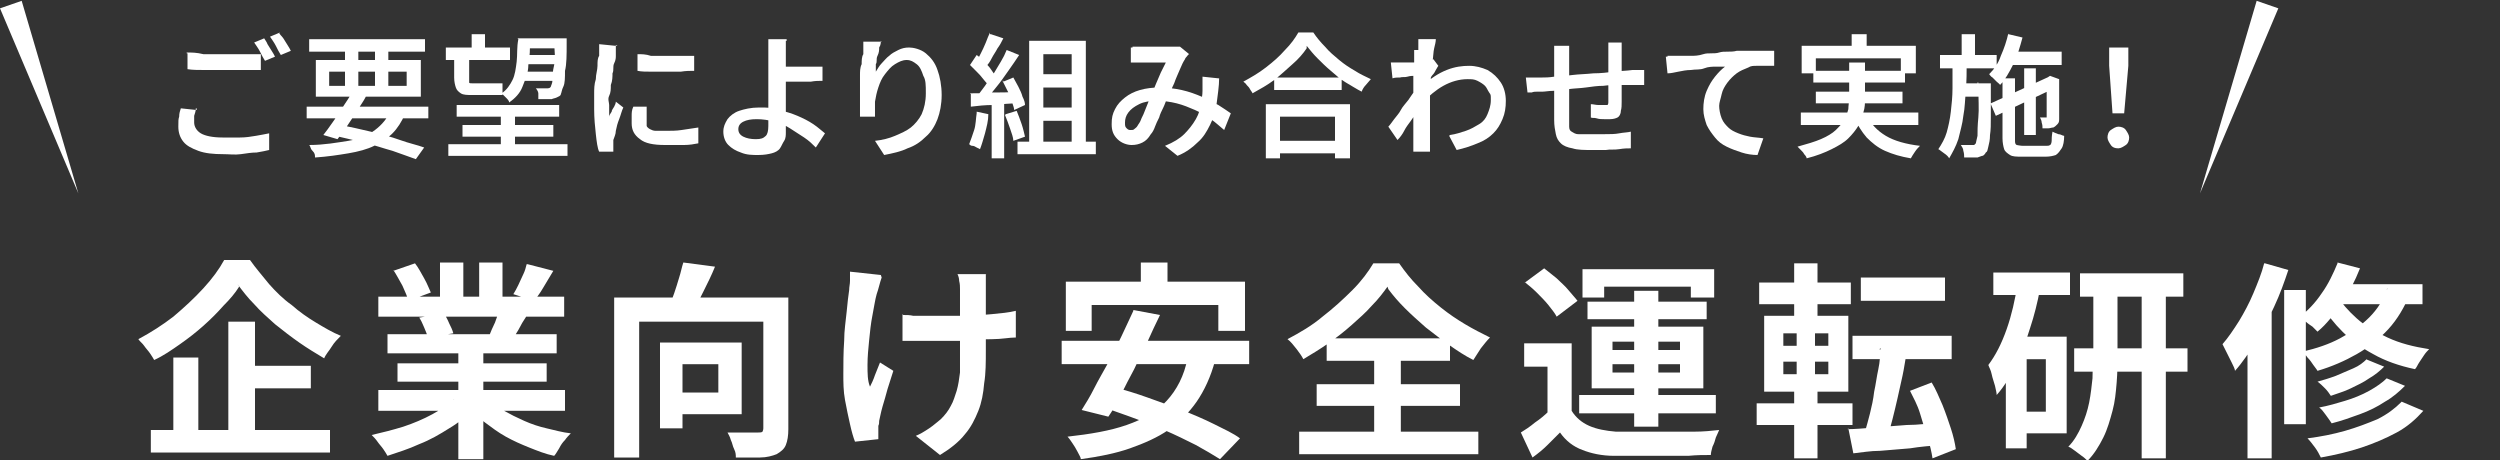
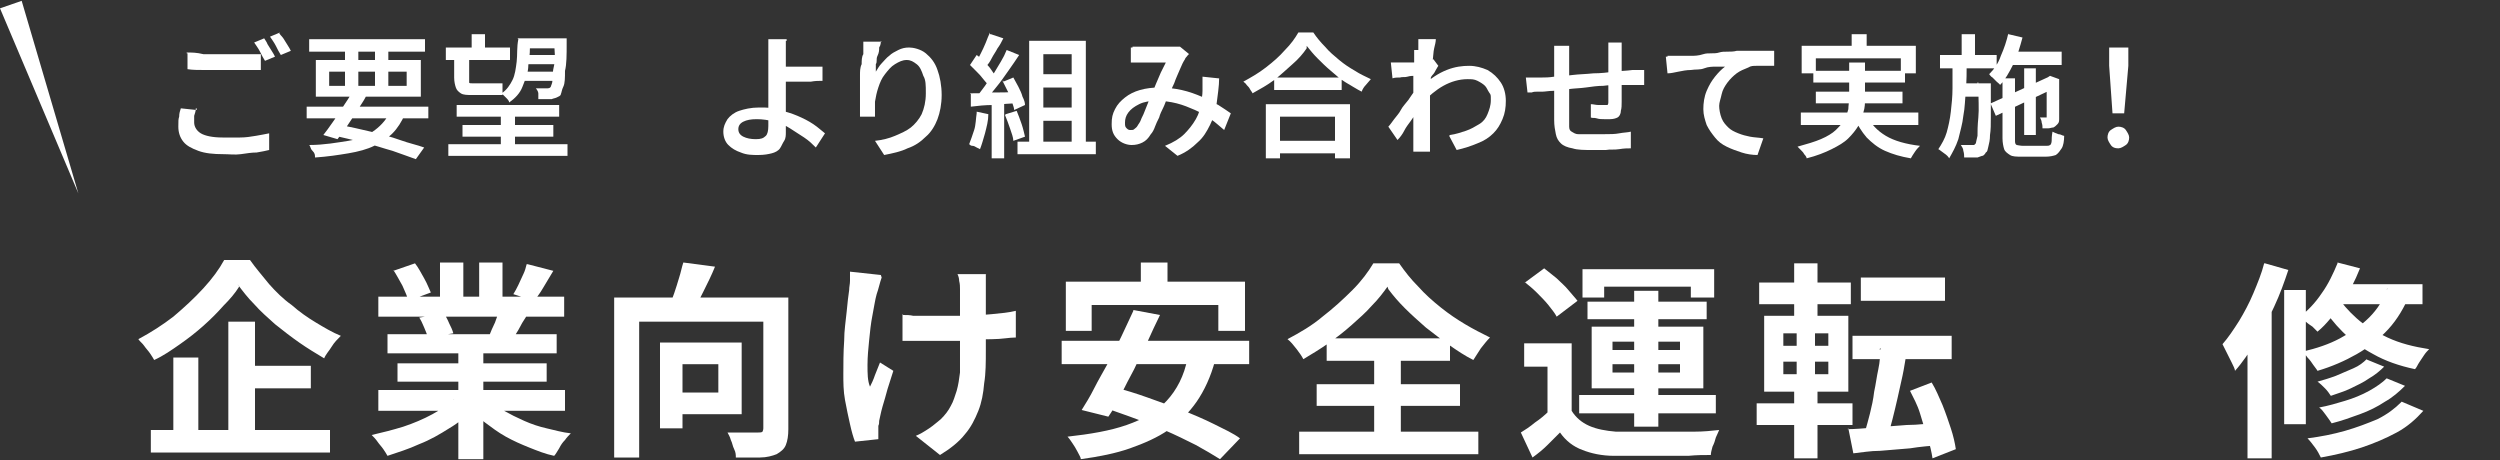
<svg xmlns="http://www.w3.org/2000/svg" id="_レイヤー_2" version="1.1" viewBox="0 0 300 55.2">
  <rect x="0" y="0" width="300" height="55.2" fill="#333333" stroke="none" />
  <defs>
    <style>
      .st0 {
        fill: #fff;
      }
    </style>
  </defs>
  <g id="_デザイン">
    <g>
      <path class="st0" d="M23.5,13c0,.3-.1.6-.2.9v.8c0,.5.3,1,.8,1.3.5.3,1.4.5,2.6.5h2.1c.7,0,1.3-.1,1.9-.2s1.1-.2,1.6-.3v2c-.4.1-.9.2-1.5.3-.6,0-1.2.1-1.9.2s-1.4,0-2.1,0c-1.2,0-2.2-.1-3-.4s-1.4-.6-1.8-1.1-.6-1.1-.6-1.8,0-.9.1-1.2c0-.4.1-.7.2-1l1.9.2h0v-.2ZM22.4,6.3c.6,0,1.2,0,2,.2h6.9v1.9h-6.8c-.7,0-1.4,0-2-.1v-1.9h-.1ZM31.7,4.6c.1.2.3.4.4.7.2.3.3.5.5.8s.3.5.4.7l-1.2.5c-.2-.3-.4-.7-.6-1.1s-.5-.8-.7-1.1l1.2-.5h0ZM33.5,3.9c0,.2.3.4.5.7s.3.5.5.8.3.5.4.7l-1.2.5c-.2-.3-.4-.7-.6-1.1-.2-.4-.5-.8-.7-1.1l1.2-.5h-.1Z" />
      <path class="st0" d="M36.8,12.8h14.6v1.4h-14.6s0-1.4,0-1.4ZM46.9,13.3l1.7.4c-.4.9-.9,1.7-1.5,2.3s-1.4,1.1-2.2,1.5-1.9.7-3.1.9-2.5.4-4,.5c0-.3,0-.5-.3-.8s-.2-.5-.4-.7c1.8,0,3.4-.3,4.7-.5s2.4-.7,3.2-1.3c.8-.6,1.5-1.4,1.9-2.4h0ZM37.1,4.7h13.9v1.5h-13.9v-1.5ZM37.9,7.2h12.6v4.4h-12.6v-4.4ZM42.2,11.2l1.7.4c-.3.6-.7,1.1-1.1,1.8-.4.6-.8,1.2-1.2,1.8s-.8,1.1-1.1,1.5l-1.7-.5c.3-.4.7-.9,1.1-1.5.4-.6.8-1.1,1.2-1.8.4-.6.8-1.2,1.1-1.7h0ZM39.5,8.6v1.7h9.3v-1.7h-9.3ZM39.8,16.2l.9-1.2c1.3.2,2.5.5,3.8.8,1.2.3,2.4.6,3.5,1s2.1.6,2.9.9l-1,1.4c-.8-.3-1.7-.6-2.8-1-1.1-.3-2.2-.7-3.5-1-1.2-.3-2.5-.6-3.8-.9h0ZM41.4,5.3h1.6v5.5h-1.6v-5.5ZM45,5.3h1.6v5.5h-1.6v-5.5Z" />
      <path class="st0" d="M53.5,5.7h7.7v1.5h-7.7v-1.5ZM53.8,17.3h14.3v1.4h-14.3v-1.4ZM54.7,6.5h1.6v3.4c0,.1.2.1.4.1h3.6v1.4h-3.7c-.5,0-1,0-1.3-.2s-.5-.4-.6-.7-.2-.7-.2-1.2v-2.9h.2ZM54.8,12.6h12.3v1.4h-12.3v-1.4ZM55.5,15h10.9v1.4h-10.9v-1.4ZM56.6,4.1h1.6v2.2h-1.6s0-2.2,0-2.2ZM60.1,13.2h1.7v5h-1.7v-5ZM62.1,4.6h1.5c0,1.2,0,2.2-.2,3.2,0,1-.4,1.8-.7,2.6-.3.8-.9,1.4-1.6,1.9,0-.2-.2-.4-.4-.6s-.4-.4-.5-.5c.6-.4,1-1,1.3-1.6s.4-1.4.5-2.2,0-1.7.2-2.7h0ZM62.6,4.6h4.3v1.2h-4.3s0-1.2,0-1.2ZM62.6,8.6h4.3v1.1h-4.3s0-1.1,0-1.1ZM62.8,6.6h4.3v1.1h-4.3v-1.1ZM66.4,4.6h1.6v.6c0,1.4,0,2.5-.2,3.3,0,.8,0,1.5-.2,1.9s-.2.7-.3.9c0,.2-.3.3-.5.4s-.4.1-.6.2h-1.6c0-.2,0-.4,0-.7,0-.2-.2-.5-.3-.6h1.3c.2,0,.4,0,.5-.2,0-.1.2-.4.2-.8s0-1,.2-1.8,0-1.8,0-3.1v-.3h0v.2Z" />
-       <path class="st0" d="M73.9,5.4s0,.2,0,.4c0,.2,0,.3,0,.5s0,.3,0,.4c0,.2,0,.5-.2.9s0,.8-.2,1.2c0,.4,0,.9-.2,1.4,0,.5,0,.9-.2,1.3s0,.8,0,1.1v1.4c0-.2.2-.4.3-.6,0-.2.2-.4.3-.6s.2-.4.2-.6l.9.7c-.2.4-.3.9-.5,1.4s-.3.9-.4,1.4c0,.4-.2.8-.3,1.1v1.4h-1.7c-.2-.4-.3-1.2-.4-2.1s-.2-1.9-.2-3v-1.8c0-.6,0-1.2.2-1.8,0-.6.2-1.1.2-1.6s0-.9.2-1.2v-1.4l2,.2h.2ZM77.6,13.3c0,.3,0,.5,0,.7v.6c0,.2,0,.4,0,.5s.2.3.4.4c.2.1.4.2.7.2h1.1c.7,0,1.4,0,2-.1s1.3-.2,2-.3v1.9c-.5.1-1.1.2-1.7.2h-2.3c-1.4,0-2.4-.2-3-.7-.7-.5-1-1.1-1-1.9v-.9c0-.3,0-.7.2-1.1h1.6v.5ZM76.5,6.5c.5,0,1,0,1.6.2h3.7c.6,0,1.1,0,1.5,0v1.8c-.5,0-1,0-1.6.1h-3.6c-.6,0-1.1,0-1.6-.1v-1.8h0Z" />
      <path class="st0" d="M94.3,4.9v11c0,.3,0,.7-.2,1s-.3.6-.5.9-.6.5-1,.6-.9.2-1.6.2-1.4,0-2.1-.3c-.6-.2-1.1-.5-1.5-.9s-.6-1-.6-1.6.2-1,.5-1.5c.3-.4.8-.8,1.4-1s1.4-.4,2.4-.4,1.6,0,2.4.3c.8.2,1.5.4,2.2.7s1.3.6,1.9,1,1,.8,1.4,1.1l-1.1,1.7c-.4-.4-.8-.8-1.4-1.2s-1.1-.7-1.7-1.1-1.2-.6-1.9-.8c-.7-.2-1.4-.3-2.1-.3s-1.2.1-1.6.3-.6.5-.6.9.2.7.6.9.9.3,1.5.3.9-.1,1.2-.4c.2-.2.3-.6.3-1.2V4.7h2.2v.2ZM93.2,8h4c.5,0,1,0,1.5,0v1.7c-.4,0-.9,0-1.4.1h-4.1v-1.7h0Z" />
      <path class="st0" d="M105.7,4.9c0,.2,0,.5-.2.8,0,.3,0,.6-.2,1s0,.7-.2,1v.9c.2-.3.4-.7.7-1,.3-.3.6-.7.9-.9.3-.3.7-.5,1.1-.7s.8-.3,1.3-.3,1.4.2,2,.7,1.1,1.1,1.4,2c.3.8.5,1.9.5,3s-.2,2.1-.5,2.9-.8,1.6-1.4,2.1c-.6.6-1.3,1.1-2.2,1.4-.8.4-1.8.6-2.8.8l-1.1-1.7c.9-.1,1.7-.3,2.4-.6s1.4-.6,1.9-1,1-1,1.3-1.6c.3-.7.5-1.5.5-2.5s0-1.6-.3-2.1c-.2-.6-.4-1.1-.8-1.4s-.7-.5-1.2-.5-.9.2-1.4.5-.8.7-1.2,1.2-.6,1-.8,1.6-.3,1.1-.4,1.7v1.8h-1.8c0-.2,0-.6,0-1s0-.9,0-1.5v-2.5c0-.4,0-.9.2-1.3,0-.4,0-.9.2-1.2v-1.5h2.2Z" />
      <path class="st0" d="M117.2,13.4l1.4.3c0,.8-.2,1.5-.4,2.3-.2.7-.4,1.4-.6,1.9,0,0-.2-.1-.4-.2s-.3-.2-.5-.2-.3-.1-.4-.2c.2-.5.4-1.1.6-1.7s.2-1.4.3-2h0v-.2ZM116.4,11.2c.7,0,1.6,0,2.6-.1,1,0,2.1,0,3.2-.1v1.4c-1,0-2,.1-3,.2-1,0-1.9.1-2.7.2v-1.5h0ZM116.4,7.8l.8-1.2c.3.2.6.5.9.8s.6.6.8.9c.2.3.4.6.6.8l-.9,1.3c0-.3-.3-.5-.6-.9s-.5-.6-.8-.9c-.3-.3-.6-.6-.9-.9h0ZM118.9,4.1l1.5.5c-.2.4-.4.8-.7,1.2-.2.4-.5.8-.7,1.2s-.4.7-.7,1l-1.2-.5c.2-.3.4-.7.6-1.1s.4-.8.6-1.3.3-.8.5-1.2h0v.2ZM120.8,6l1.5.6c-.4.6-.8,1.2-1.3,1.9s-.9,1.3-1.4,1.9-.9,1.1-1.3,1.6l-1-.5c.3-.4.6-.8.9-1.2.3-.5.7-.9,1-1.4s.6-1,.9-1.5.5-.9.7-1.4h0ZM119,11.9h1.5v7.1h-1.5s0-7.1,0-7.1ZM120.4,9.8l1.2-.5c.2.4.4.7.6,1.1s.4.8.5,1.2c.2.4.3.7.3,1l-1.3.6c0-.3-.2-.7-.3-1.1,0-.4-.3-.8-.5-1.2s-.4-.8-.6-1.2h.1ZM120.7,13.7l1.3-.4c.2.5.4,1,.6,1.6s.3,1.1.4,1.5l-1.4.5c0-.4-.2-.9-.4-1.5-.2-.6-.4-1.1-.6-1.6h0ZM122.1,17h9.4v1.5h-9.4v-1.5ZM123.6,4.9h6.7v13.1h-1.7V6.5h-3.4v11.5h-1.7V4.9h0ZM124.5,8.9h4.9v1.6h-4.9s0-1.6,0-1.6ZM124.5,12.9h4.9v1.6h-4.9s0-1.6,0-1.6Z" />
      <path class="st0" d="M135.9,5.6h5.2c.1,0,.3,0,.5,0l1.1.9c-.1,0-.2.2-.3.3,0,0-.2.2-.2.3-.2.3-.4.7-.6,1.2-.2.5-.5,1.1-.7,1.7-.3.6-.5,1.2-.8,1.7-.2.4-.3.8-.5,1.2s-.4.8-.5,1.2c-.2.4-.4.8-.5,1.1s-.3.7-.5.9c-.3.5-.6.8-1,1s-.8.3-1.3.3-1.2-.2-1.7-.7-.7-1-.7-1.8.1-1.2.4-1.8.7-1,1.2-1.4,1.1-.7,1.8-.9,1.5-.3,2.3-.3,1.8.1,2.7.3,1.7.5,2.4.8,1.4.7,2,1c.6.4,1.1.7,1.5,1l-.8,2c-.5-.4-1-.9-1.6-1.3-.6-.4-1.2-.8-1.9-1.1s-1.4-.6-2.2-.8-1.6-.3-2.4-.3-1.5.1-2.1.4c-.6.3-1,.6-1.3,1s-.4.8-.4,1.2,0,.5.2.7.3.2.5.2.3,0,.4-.1.3-.2.4-.4.3-.4.4-.7.3-.6.4-.9c.1-.3.3-.7.4-1s.3-.7.4-1c.2-.4.4-.9.6-1.4.2-.5.4-.9.6-1.4.2-.4.4-.8.6-1.2h-4.2v-1.8h-.1.3ZM146.3,9.3c0,1.1-.2,2.2-.3,3.1s-.4,1.8-.8,2.6-.8,1.5-1.5,2.1c-.6.6-1.4,1.2-2.4,1.6l-1.5-1.2c1-.4,1.8-.9,2.3-1.4s1-1.1,1.4-1.8.5-1.2.6-1.8.2-1.1.2-1.6v-1.7l1.9.2h.1Z" />
      <path class="st0" d="M156.8,5.8c-.4.6-1,1.3-1.7,1.9s-1.4,1.3-2.2,1.9-1.7,1.1-2.6,1.6c0-.1-.2-.3-.3-.5s-.2-.3-.4-.5c-.1-.2-.3-.3-.4-.4.9-.5,1.8-1,2.7-1.7s1.6-1.3,2.3-2.1c.7-.7,1.2-1.4,1.6-2.1h1.8c.4.6.9,1.2,1.4,1.7.5.6,1.1,1.1,1.7,1.6.6.5,1.2.9,1.9,1.3.6.4,1.3.7,1.9,1-.2.2-.4.5-.6.7s-.4.5-.5.8c-.6-.3-1.2-.7-1.9-1.1s-1.2-.9-1.8-1.4-1.1-1-1.6-1.5-.9-1-1.3-1.5h0v.3ZM151.9,12.5h10.1v6.5h-1.8v-5h-6.6v5h-1.7v-6.5h0ZM152.6,16.9h8.4v1.5h-8.4v-1.5ZM152.9,9.3h8.1v1.5h-8.1v-1.5Z" />
      <path class="st0" d="M170.4,9.1h-.6c-.2,0-.6,0-.9.1s-.6,0-.9.1c-.3,0-.6,0-.9.1l-.2-1.9h2.2c.4,0,.7,0,1.1,0,.4,0,.7,0,1-.2.3,0,.6,0,.8-.2l.6.8c0,0-.2.3-.3.5s-.2.4-.4.6-.2.4-.3.5l-.8,2.8c-.2.3-.4.6-.7,1s-.5.8-.8,1.2-.6.8-.8,1.2-.5.8-.8,1.1l-1.1-1.6c.2-.2.4-.5.7-.9s.6-.7.8-1.1.6-.8.9-1.2.5-.8.8-1.1c.2-.3.4-.6.6-.9v-.5l.2-.3h-.2ZM170.2,6.1v-1.4h2.1c0,.3-.1.7-.2,1.1s-.1,1-.2,1.6c0,.6-.1,1.2-.2,1.9,0,.7-.1,1.3-.1,2v6.9h-2v-9.2c0-.5,0-.9.1-1.3v-1.7h.5ZM174,16.2c.7-.1,1.3-.3,1.9-.5s1.1-.5,1.6-.8.8-.7,1-1.2.4-1,.4-1.7,0-.6-.2-.9-.3-.6-.5-.8-.5-.4-.9-.6-.7-.2-1.2-.2c-1,0-2,.3-2.9.8s-1.7,1.2-2.5,2v-2c1-.9,1.9-1.5,2.9-1.9s1.9-.5,2.7-.5,1.5.2,2.2.5c.7.4,1.2.9,1.6,1.5s.6,1.4.6,2.2-.1,1.5-.4,2.2-.6,1.2-1.1,1.7c-.5.5-1.1.9-1.9,1.2-.7.3-1.6.6-2.5.8l-.9-1.7h0Z" />
      <path class="st0" d="M183.1,9.3h2c.3,0,.8,0,1.4-.1.6,0,1.4-.1,2.2-.2s1.6-.1,2.5-.2c.9,0,1.7-.1,2.5-.2s1.5-.1,2.2-.2h1.4v1.8h-3c-.6,0-1.2,0-1.9.1-.7,0-1.4.1-2.1.2s-1.4.1-2.1.2c-.7,0-1.2.1-1.8.2-.5,0-1,.1-1.3.1h-.6c-.2,0-.5,0-.7.1h-.5l-.2-1.8h0ZM188.3,5.6v9.6c0,.3.1.5.3.6s.4.3.8.3h3.2c.6,0,1.2,0,1.7-.1s1-.1,1.4-.2v2c-.4,0-.8,0-1.4.1s-1.1,0-1.6.1h-1.6c-1,0-1.8,0-2.4-.2-.6-.1-1.1-.3-1.4-.6s-.5-.6-.6-1.1-.2-1-.2-1.7V5.5h2-.2ZM194.6,5.1v7.1c0,.4,0,.8-.1,1.1,0,.4-.2.7-.4.8s-.5.2-.9.2h-.7c-.3,0-.6,0-.9-.1s-.5,0-.7-.1v-1.6c.3,0,.6.1.9.1h1.1s.1-.1.1-.3v-7.2h1.9-.3Z" />
      <path class="st0" d="M200.1,6.7h1.5c.3,0,.7,0,1.2,0,.5,0,1,0,1.6-.2s1.3,0,1.9-.2,1.4,0,2.1-.2c.6,0,1.1,0,1.7,0h2.8v1.8h-2.1c-.4,0-.7,0-1,.2-.5.2-1,.4-1.4.7s-.8.7-1.1,1.1c-.3.4-.6.9-.7,1.4s-.3,1-.3,1.4.1,1,.3,1.5.5.8.8,1.1.7.5,1.2.7.9.3,1.4.4,1,.1,1.6.2l-.7,2c-.6,0-1.3-.1-1.9-.3s-1.2-.4-1.8-.7c-.6-.3-1-.6-1.4-1.1s-.7-.9-1-1.5c-.2-.6-.4-1.2-.4-1.9s.1-1.5.4-2.2c.3-.7.6-1.2,1-1.7s.8-.9,1.2-1.2c-.3,0-.7,0-1.1,0-.4,0-.9,0-1.4.2-.5.2-1,.1-1.6.2-.5,0-1,.1-1.5.2s-.9.2-1.3.2l-.2-2h.2Z" />
      <path class="st0" d="M222.1,7.5h1.7v4.3c0,.6,0,1.1-.2,1.7s-.3,1.1-.6,1.6-.7,1-1.2,1.5-1.2.9-2,1.3-1.8.8-3,1.1c0-.1-.1-.3-.3-.5-.1-.2-.2-.3-.4-.5s-.3-.3-.4-.4c1.1-.3,2.1-.6,2.8-.9s1.4-.7,1.8-1.1.8-.8,1-1.2.4-.9.5-1.3c0-.4.1-.9.1-1.3v-4.3h.2ZM216.1,13.5h14.1v1.5h-14.1v-1.5ZM216.2,5.5h13.7v3.3h-1.8v-1.8h-10.2v1.8h-1.7v-3.3h0ZM217.6,8.5h11v1.4h-11v-1.4ZM217.9,11h10.4v1.4h-10.4v-1.4ZM222.2,4.1h1.8v2.5h-1.8v-2.5ZM224,13.8c.5,1.1,1.3,1.9,2.3,2.5,1,.6,2.4,1,4.1,1.2-.2.2-.4.4-.6.7-.2.3-.4.6-.5.8-1.2-.2-2.2-.5-3.1-.9s-1.6-1-2.2-1.6c-.6-.7-1.1-1.5-1.5-2.4l1.5-.3h0Z" />
      <path class="st0" d="M234.4,7.5h1.6c0,1.1,0,2.2-.1,3.3s-.1,2.1-.3,3.1c-.1,1-.4,1.9-.6,2.8-.3.9-.7,1.6-1.1,2.3-.1-.2-.3-.4-.6-.6s-.5-.4-.7-.5c.4-.6.8-1.3,1-2s.4-1.6.5-2.5.2-1.8.2-2.8v-3h.1ZM232.8,6.6h6.8v1.6h-6.8v-1.6ZM237.3,10h1.6v4c0,.9,0,1.6-.1,2.2,0,.6-.1,1-.2,1.4s-.1.6-.3.7c-.1.2-.3.4-.4.4s-.3.1-.6.2h-1.6c0-.2,0-.5-.1-.8,0-.3-.2-.5-.3-.7h1.6s.1-.1.2-.2c0-.1.1-.4.2-.9,0-.5,0-1.2.1-2.2s0-2.3,0-3.9v-.3h-.1ZM235.2,10h2.7v1.6h-2.7v-1.6ZM235.4,4.1h1.6v3h-1.6v-3ZM241,4.1l1.7.4c-.3,1.1-.6,2.2-1.1,3.2s-1,1.9-1.6,2.5c0-.1-.2-.2-.4-.4s-.3-.3-.5-.5c-.2-.1-.3-.3-.4-.4.6-.6,1.1-1.3,1.4-2.2.4-.9.7-1.8.9-2.7h0ZM238.9,12.4l7-3.2.6,1.4-7,3.3-.6-1.4h0ZM240.3,9.4h1.5v7.4c0,.3,0,.5.2.6.1,0,.4.1.8.1h2.7c.2,0,.4,0,.5-.1.1,0,.2-.3.2-.5s0-.6.1-1.1c.2.1.4.2.7.3.3,0,.5.2.7.2,0,.6-.1,1.2-.3,1.5s-.4.6-.7.8c-.3.1-.7.2-1.2.2h-2.9c-.6,0-1.1,0-1.4-.2s-.6-.4-.7-.7c-.1-.3-.2-.8-.2-1.3v-7.4h0v.2ZM240.8,6.2h6.6v1.6h-6.6v-1.6ZM242.9,8.2h1.4v8h-1.4v-8ZM245.5,9.5h-.1l.3-.2.3-.2,1.1.4v4.7c0,.3,0,.5-.2.7s-.3.3-.5.4c-.2,0-.4.1-.6.1h-.7c0-.2,0-.4-.1-.7,0-.2-.1-.4-.2-.6h.8c0,0,0-.1,0-.2v-4.4h-.1Z" />
      <path class="st0" d="M254.2,17.8c-.4,0-.7-.1-.9-.4s-.4-.6-.4-.9.1-.7.4-.9c.3-.2.6-.4.9-.4s.7.1.9.4.4.6.4.9-.1.7-.4.9c-.3.2-.6.4-.9.4h0ZM253.5,13.6l-.4-5.7v-2.2h2.3v2.2l-.5,5.7h-1.5,0Z" />
    </g>
    <polygon class="st0" points="9.4 23.2 0 1 2.6 .1 9.4 23.2 9.4 23.2" />
-     <polygon class="st0" points="264 23.2 270.8 .1 273.4 1 264 23.2 264 23.2" />
    <g>
      <path class="st0" d="M28.7,34.4c-.5.8-1.1,1.5-1.9,2.3-.7.8-1.5,1.6-2.4,2.4-.9.8-1.8,1.5-2.8,2.2-1,.7-2,1.4-3.1,1.9-.1-.2-.3-.5-.5-.8-.2-.3-.5-.6-.7-.9s-.5-.5-.7-.8c1.5-.8,2.9-1.7,4.2-2.7,1.3-1.1,2.5-2.2,3.6-3.4,1.1-1.2,1.9-2.3,2.5-3.4h3.1c.7,1,1.5,1.9,2.3,2.9.8.9,1.7,1.8,2.7,2.5.9.8,1.9,1.5,2.9,2.1,1,.6,2,1.2,3,1.6-.4.4-.8.8-1.1,1.3-.3.5-.7.9-.9,1.4-1-.6-2-1.2-3-1.9-1-.7-1.9-1.4-2.9-2.2-.9-.8-1.8-1.6-2.5-2.4-.8-.8-1.4-1.6-2-2.4ZM18.1,51.6h21.5v2.7h-21.5v-2.7ZM20.8,42.9h3v10.1h-3v-10.1ZM27.4,38.6h3.2v14.5h-3.2v-14.5ZM28.9,43.9h8.4v2.7h-8.4v-2.7Z" />
      <path class="st0" d="M54.4,47.9l2.4,1.1c-.8.9-1.7,1.7-2.9,2.4-1.1.7-2.3,1.4-3.6,1.9-1.3.6-2.6,1-3.8,1.4-.1-.2-.3-.5-.5-.8-.2-.3-.5-.6-.7-.9-.2-.3-.5-.6-.7-.8,1.3-.3,2.5-.6,3.8-1,1.2-.4,2.4-.9,3.5-1.5,1.1-.6,1.9-1.2,2.6-1.8ZM45.4,46.8h22.4v2.5h-22.4v-2.5ZM45.4,35.6h22.3v2.4h-22.3v-2.4ZM46.5,40.1h20.3v2.3h-20.3v-2.3ZM47.2,32.5l2.6-.9c.4.5.7,1.1,1.1,1.8.4.7.6,1.3.8,1.7l-2.7,1c-.1-.5-.4-1.1-.7-1.8-.4-.7-.7-1.3-1.1-1.9ZM47.7,43.6h17.9v2.2h-17.9v-2.2ZM50.4,38.1l2.9-.5c.2.4.4.7.6,1.2.2.4.4.8.5,1.2l-3.1.5c0-.3-.2-.7-.4-1.2-.2-.5-.4-.9-.6-1.2ZM52.8,31.5h2.8v5.3h-2.8v-5.3ZM55,41.3h3v13.8h-3v-13.8ZM58.6,47.9c.5.5,1.1,1,1.9,1.4.7.4,1.5.8,2.4,1.2.9.4,1.8.7,2.7.9s1.9.5,2.9.6c-.2.2-.5.5-.7.8-.3.3-.5.6-.7,1-.2.3-.4.7-.6.9-1-.2-2-.6-3-1-1-.4-1.9-.8-2.8-1.3-.9-.5-1.7-1.1-2.5-1.7-.8-.6-1.5-1.3-2-2l2.3-.9ZM57.5,31.5h2.8v5.1h-2.8v-5.1ZM60,37.1l3.2.8c-.4.6-.7,1.1-1,1.7-.3.5-.6,1-.9,1.4l-2.6-.7c.2-.5.4-1,.7-1.6.2-.6.4-1.1.6-1.6ZM63.3,31.7l3.1.8c-.4.7-.8,1.3-1.2,2s-.8,1.2-1.1,1.6l-2.5-.8c.2-.3.4-.7.6-1.1s.4-.9.6-1.3c.2-.4.3-.8.4-1.2Z" />
      <path class="st0" d="M73.7,35.7h18.9v2.9h-15.9v16.3h-3v-19.3ZM79.2,41.1h2.7v10.3h-2.7v-10.3ZM82,31.5l3.8.5c-.4,1-.9,2-1.4,3-.5,1-.9,1.8-1.3,2.5l-2.9-.6c.2-.5.5-1.1.7-1.7.2-.6.4-1.2.6-1.9.2-.6.3-1.2.5-1.8ZM80.3,41.1h8.7v8.6h-8.7v-2.6h5.9v-3.4h-5.9v-2.6ZM91.6,35.7h3v15.8c0,.8-.1,1.4-.3,1.9s-.6.8-1.1,1.1c-.5.2-1.2.4-2,.4-.8,0-1.8,0-2.9,0,0-.3,0-.6-.2-1s-.2-.7-.4-1.1c-.1-.4-.3-.7-.4-.9.5,0,1,0,1.5,0,.5,0,.9,0,1.3,0s.7,0,.9,0,.4,0,.5-.1c0,0,.1-.2.1-.4v-15.8Z" />
      <path class="st0" d="M105.8,33.3c-.1.3-.2.6-.3,1-.1.4-.2.7-.3,1-.2.7-.3,1.5-.5,2.5-.2,1-.3,2-.4,3-.1,1-.2,2-.2,3s0,1.9.3,2.6c.2-.4.4-.8.6-1.4.2-.5.4-1,.6-1.5l1.6,1c-.2.7-.5,1.5-.7,2.2s-.4,1.5-.6,2.1c-.2.7-.3,1.3-.4,1.7,0,.2,0,.4-.1.6,0,.2,0,.4,0,.6s0,.3,0,.5c0,.2,0,.4,0,.5l-2.8.3c-.2-.5-.4-1.2-.6-2.1-.2-.9-.4-1.8-.6-2.9-.2-1.1-.2-2.1-.2-3.1s0-2.7.1-4c0-1.3.2-2.4.3-3.5s.2-1.9.3-2.6c0-.4.1-.7.1-1.1,0-.4,0-.7,0-1.1l3.7.4ZM108.4,37.8c.4,0,.8,0,1.2.1.4,0,.8,0,1.3,0,.4,0,.9,0,1.3,0,1.1,0,2.2,0,3.4,0,1.2,0,2.3-.1,3.4-.2,1.1-.1,2.1-.2,2.9-.4v3.2c-.8,0-1.7.2-2.8.2-1.1,0-2.2.1-3.4.2-1.2,0-2.3,0-3.5,0s-.8,0-1.2,0c-.5,0-.9,0-1.4,0s-.9,0-1.3,0v-3.2ZM118.3,32.9c0,.3,0,.5,0,.8,0,.3,0,.6,0,.9,0,.2,0,.6,0,1.1,0,.5,0,1,0,1.6v1.8c0,.6,0,1.2,0,1.7,0,.5,0,.9,0,1.2,0,1.5,0,2.8-.2,4-.1,1.2-.3,2.3-.7,3.3-.4,1-.9,2-1.6,2.8-.7.9-1.7,1.7-3,2.5l-2.9-2.3c.5-.2,1-.5,1.6-.9.6-.4,1-.8,1.4-1.1.5-.5.9-1,1.2-1.6.3-.5.5-1.2.7-1.8.2-.7.3-1.4.4-2.2,0-.8,0-1.8,0-2.8v-1.7c0-.7,0-1.4,0-2.1s0-1.4,0-2,0-1.1,0-1.4c0-.3,0-.6-.1-1,0-.3-.1-.6-.2-.8h3.6Z" />
      <path class="st0" d="M127.4,40.9h22.5v2.8h-22.5v-2.8ZM127.9,33.8h21.5v5.9h-3.2v-3.1h-15.2v3.1h-3.1v-5.9ZM142.4,42.9l3.4.4c-.5,1.9-1.3,3.6-2.2,4.9-.9,1.3-2.1,2.5-3.4,3.4-1.3.9-2.9,1.6-4.6,2.2s-3.7,1-5.9,1.3c0-.2-.2-.5-.4-.9s-.4-.7-.6-1c-.2-.3-.4-.6-.6-.8,2.7-.3,5.1-.7,7.1-1.4,2-.7,3.6-1.6,4.8-2.9,1.2-1.3,2.1-3,2.5-5.1ZM136,37.2l3.2.6c-.5,1-1,2.1-1.5,3.2-.5,1.1-1.1,2.2-1.6,3.3-.6,1.1-1.1,2.1-1.6,3.1s-1,1.9-1.5,2.6l-3.2-.8c.5-.8,1-1.6,1.5-2.6s1.1-2,1.7-3.1c.6-1.1,1.1-2.2,1.6-3.2.5-1.1,1-2.1,1.4-3ZM131.6,48.6l2.2-2.1c1.2.3,2.5.7,3.9,1.2,1.4.5,2.8,1,4.1,1.5s2.7,1.1,3.9,1.7,2.3,1.1,3.1,1.7l-2.4,2.5c-.8-.5-1.8-1.1-2.9-1.7-1.2-.6-2.4-1.2-3.8-1.8-1.4-.6-2.7-1.1-4.1-1.6s-2.7-1-4-1.3ZM136.9,31.5h3.2v4.6h-3.2v-4.6Z" />
      <path class="st0" d="M166.5,34.4c-.5.7-1.1,1.5-1.9,2.3-.7.8-1.5,1.5-2.4,2.3s-1.8,1.5-2.8,2.2c-1,.7-2,1.3-3,1.9-.2-.4-.5-.8-.8-1.2-.4-.5-.7-.9-1.1-1.2,1.5-.8,2.9-1.6,4.2-2.7,1.3-1,2.5-2.1,3.6-3.2,1.1-1.1,1.9-2.2,2.5-3.2h3.1c.7,1,1.4,1.9,2.3,2.8.8.9,1.7,1.7,2.7,2.5s1.9,1.4,2.9,2c1,.6,2,1.1,3,1.6-.4.4-.7.8-1.1,1.3-.3.5-.6.9-.9,1.4-1-.5-1.9-1.1-2.9-1.8-1-.7-1.9-1.4-2.8-2.1-.9-.8-1.7-1.5-2.5-2.3-.8-.8-1.4-1.5-2-2.3ZM155.9,51.8h21.5v2.7h-21.5v-2.7ZM158,46.1h17.2v2.6h-17.2v-2.6ZM159.2,40.6h14.8v2.7h-14.8v-2.7ZM164.9,41.8h3.2v11.5h-3.2v-11.5Z" />
      <path class="st0" d="M188.6,49.3c.5.8,1.2,1.4,2.1,1.8.9.4,2,.6,3.2.7.8,0,1.7,0,2.7,0,1.1,0,2.2,0,3.3,0,1.2,0,2.3,0,3.4,0,1.1,0,2.1-.1,3-.2-.1.2-.2.5-.4.9-.1.4-.2.7-.4,1.1-.1.4-.2.7-.2,1-.8,0-1.7,0-2.7.1-1,0-2,0-3.1,0-1.1,0-2.1,0-3.1,0s-1.9,0-2.7,0c-1.5,0-2.8-.3-3.8-.7-1.1-.4-2-1.1-2.7-2.1-.5.5-1,1-1.5,1.5-.5.5-1.1,1-1.8,1.5l-1.4-3c.5-.3,1.1-.7,1.7-1.2.6-.4,1.2-.9,1.7-1.4h2.6ZM188.6,41.3v9.2h-2.9v-6.5h-2.8v-2.8h5.7ZM183,33.9l2.3-1.7c.5.4,1,.8,1.5,1.2.5.5,1,.9,1.4,1.4.4.5.8.9,1.1,1.3l-2.5,1.9c-.2-.4-.6-.9-1-1.4-.4-.5-.9-1-1.4-1.5-.5-.5-1-.9-1.5-1.3ZM189.5,47.4h16.4v2.2h-16.4v-2.2ZM189.8,32.3h15.9v3.4h-2.8v-1.3h-10.4v1.3h-2.6v-3.4ZM190.5,36.2h14.3v2.1h-14.3v-2.1ZM191,39.2h13.4v7.4h-13.4v-7.4ZM193.5,41v1h8.1v-1h-8.1ZM193.5,43.7v1h8.1v-1h-8.1ZM196.1,34.9h2.9v16.3h-2.9v-16.3Z" />
      <path class="st0" d="M210.8,48.4h11.5v2.6h-11.5v-2.6ZM211.1,33.9h11v2.6h-11v-2.6ZM211.7,37.9h10.1v9.1h-10.1v-9.1ZM214,40v1.5h5.4v-1.5h-5.4ZM214,43.4v1.5h5.4v-1.5h-5.4ZM215.3,31.6h2.8v7.3h-2.8v-7.3ZM215.6,38.9h2.2v6.9h.3v9.2h-2.8v-9.2h.3v-6.9ZM221.7,51.5c.9,0,2-.1,3.2-.2s2.5-.2,3.9-.3c1.4,0,2.7-.2,4.1-.3v2.7c-1.2.1-2.5.2-3.7.4-1.3.1-2.5.2-3.6.3-1.2,0-2.2.2-3.2.3l-.6-3ZM222.3,40.3h11.9v2.8h-11.9v-2.8ZM223.3,33.3h10.1v2.8h-10.1v-2.8ZM225.5,41.9l3.3.5c-.2.9-.3,1.8-.5,2.7s-.4,1.8-.6,2.7-.4,1.7-.6,2.5c-.2.8-.4,1.5-.6,2.1l-2.7-.6c.2-.7.4-1.4.6-2.2.2-.8.4-1.7.5-2.6.2-.9.3-1.8.5-2.7s.2-1.7.3-2.5ZM229.2,46.9l2.6-1c.5.8.9,1.8,1.3,2.7.4,1,.7,1.9,1,2.8.3.9.5,1.8.6,2.5l-2.8,1.1c-.1-.7-.3-1.6-.6-2.5-.3-.9-.6-1.9-.9-2.9s-.8-1.9-1.2-2.7Z" />
-       <path class="st0" d="M242.1,34.1l2.7.6c-.3,1.6-.7,3.2-1.2,4.7-.5,1.6-1,3-1.7,4.4-.7,1.4-1.4,2.6-2.3,3.6,0-.3-.1-.6-.2-1.1-.1-.4-.3-.9-.4-1.4s-.3-.8-.4-1.1c.9-1.2,1.6-2.6,2.2-4.3s1-3.5,1.3-5.4ZM239.2,32.7h9.2v2.7h-9.2v-2.7ZM240.7,40.4h2.5v13.4h-2.5v-13.4ZM242,40.4h6v11.6h-6v-2.6h3.5v-6.3h-3.5v-2.6ZM251.3,34.1h2.8v8.5c0,1,0,2.1-.1,3.3s-.2,2.3-.5,3.4-.6,2.2-1.1,3.2-1.1,2-1.9,2.8c-.2-.2-.4-.4-.7-.6-.3-.2-.5-.4-.8-.6-.3-.2-.5-.4-.8-.5.7-.7,1.2-1.6,1.6-2.5.4-.9.7-1.8.9-2.8s.3-2,.4-2.9c0-1,.1-1.9.1-2.7v-8.5ZM248.9,41.8h13.6v2.8h-13.6v-2.8ZM249.6,32.8h12.4v2.8h-12.4v-2.8ZM257,34h2.9v21h-2.9v-21Z" />
      <path class="st0" d="M271.8,31.6l2.8.8c-.5,1.5-1,2.9-1.7,4.4s-1.4,2.9-2.2,4.2c-.8,1.3-1.6,2.5-2.5,3.5,0-.2-.2-.6-.4-1-.2-.4-.4-.8-.6-1.2-.2-.4-.4-.8-.5-1,.7-.8,1.3-1.7,2-2.8.6-1,1.2-2.1,1.7-3.3s1-2.4,1.3-3.6ZM269.8,38.5l2.8-2.8h0v19.3h-2.9v-16.6ZM274.1,34.8h2.6v16.1h-2.6v-16.1ZM280.5,31.5l2.7.7c-.6,1.5-1.3,2.9-2.2,4.2-.9,1.3-1.8,2.5-2.9,3.4-.2-.2-.4-.4-.6-.6-.3-.2-.6-.4-.8-.6s-.5-.4-.8-.5c1-.8,1.9-1.7,2.7-2.9.8-1.1,1.4-2.4,1.9-3.6ZM286.4,34.7l2.8.6c-.7,1.6-1.5,3-2.6,4.2-1.1,1.2-2.4,2.2-3.8,3-1.4.8-3,1.5-4.7,2-.1-.2-.3-.4-.5-.7-.2-.3-.4-.6-.7-.9-.2-.3-.4-.5-.6-.7,1.7-.4,3.2-.9,4.5-1.6,1.3-.7,2.5-1.5,3.5-2.5,1-1,1.7-2.1,2.2-3.5ZM288.2,48.2l2.6,1.1c-.9,1-1.9,1.9-3.2,2.6-1.3.7-2.7,1.3-4.2,1.8-1.5.5-3.2.9-4.9,1.2-.2-.4-.4-.8-.7-1.2-.3-.4-.6-.8-.9-1.1,1.6-.2,3.1-.5,4.5-.9,1.4-.4,2.7-.9,3.9-1.4,1.2-.6,2.1-1.3,2.8-2ZM283.9,43.1l2.2.9c-.5.5-1.1,1-1.8,1.4-.7.5-1.4.8-2.2,1.2s-1.6.6-2.4.9c-.2-.3-.4-.6-.7-.9s-.6-.6-.9-.8c.7-.2,1.4-.4,2.2-.7.7-.3,1.4-.6,2.1-.9s1.2-.7,1.6-1.1ZM286.4,45.4l2.2.9c-.7.7-1.5,1.4-2.4,1.9-.9.6-1.9,1.1-3,1.5-1.1.4-2.2.8-3.4,1.1-.2-.3-.4-.6-.7-1-.3-.4-.5-.7-.8-.9,1.1-.2,2.1-.5,3.1-.8,1-.3,2-.7,2.9-1.2.9-.5,1.6-1,2.1-1.5ZM280.5,35.5c.5.9,1.3,1.8,2.3,2.7s2.2,1.6,3.7,2.3,3.1,1.1,5,1.4c-.2.2-.4.4-.6.7-.2.3-.4.6-.6.9-.2.3-.3.6-.5.8-1.9-.4-3.6-1-5-1.8-1.5-.8-2.7-1.7-3.7-2.7-1-1-1.8-2-2.4-3.1l1.9-1.2ZM280.5,34.1h10.2v2.4h-11.6l1.4-2.4Z" />
    </g>
  </g>
</svg>